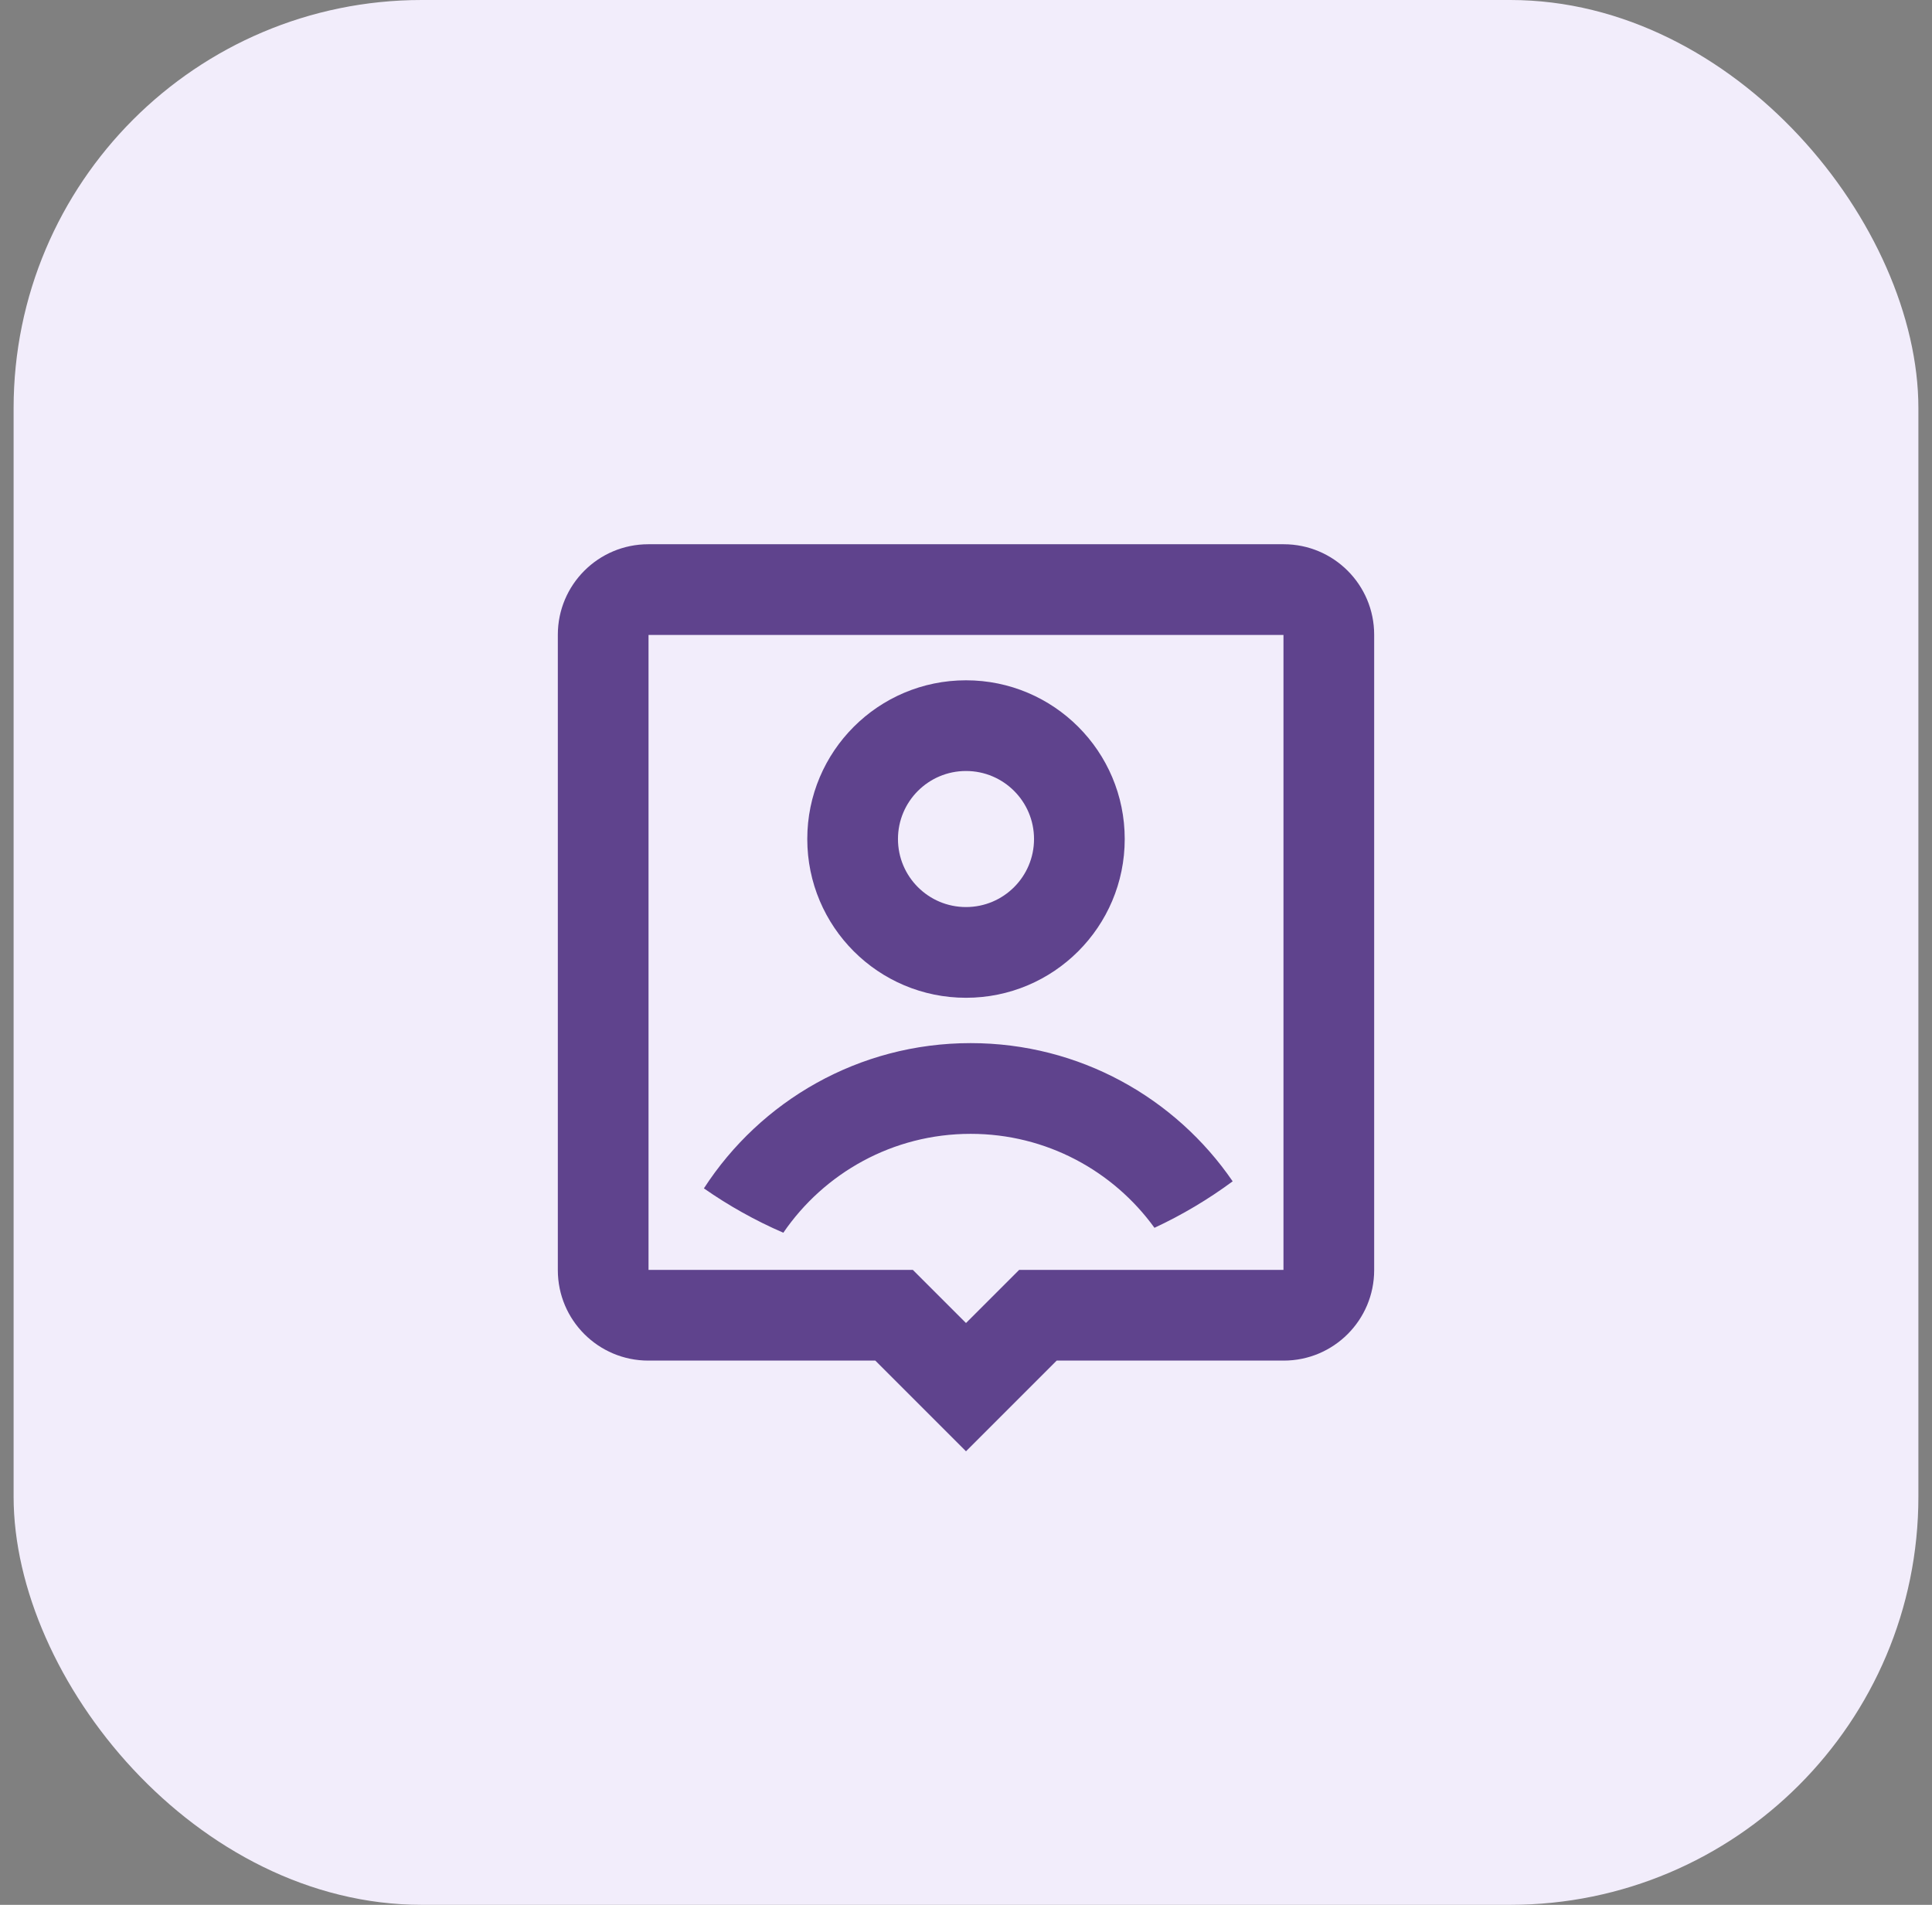
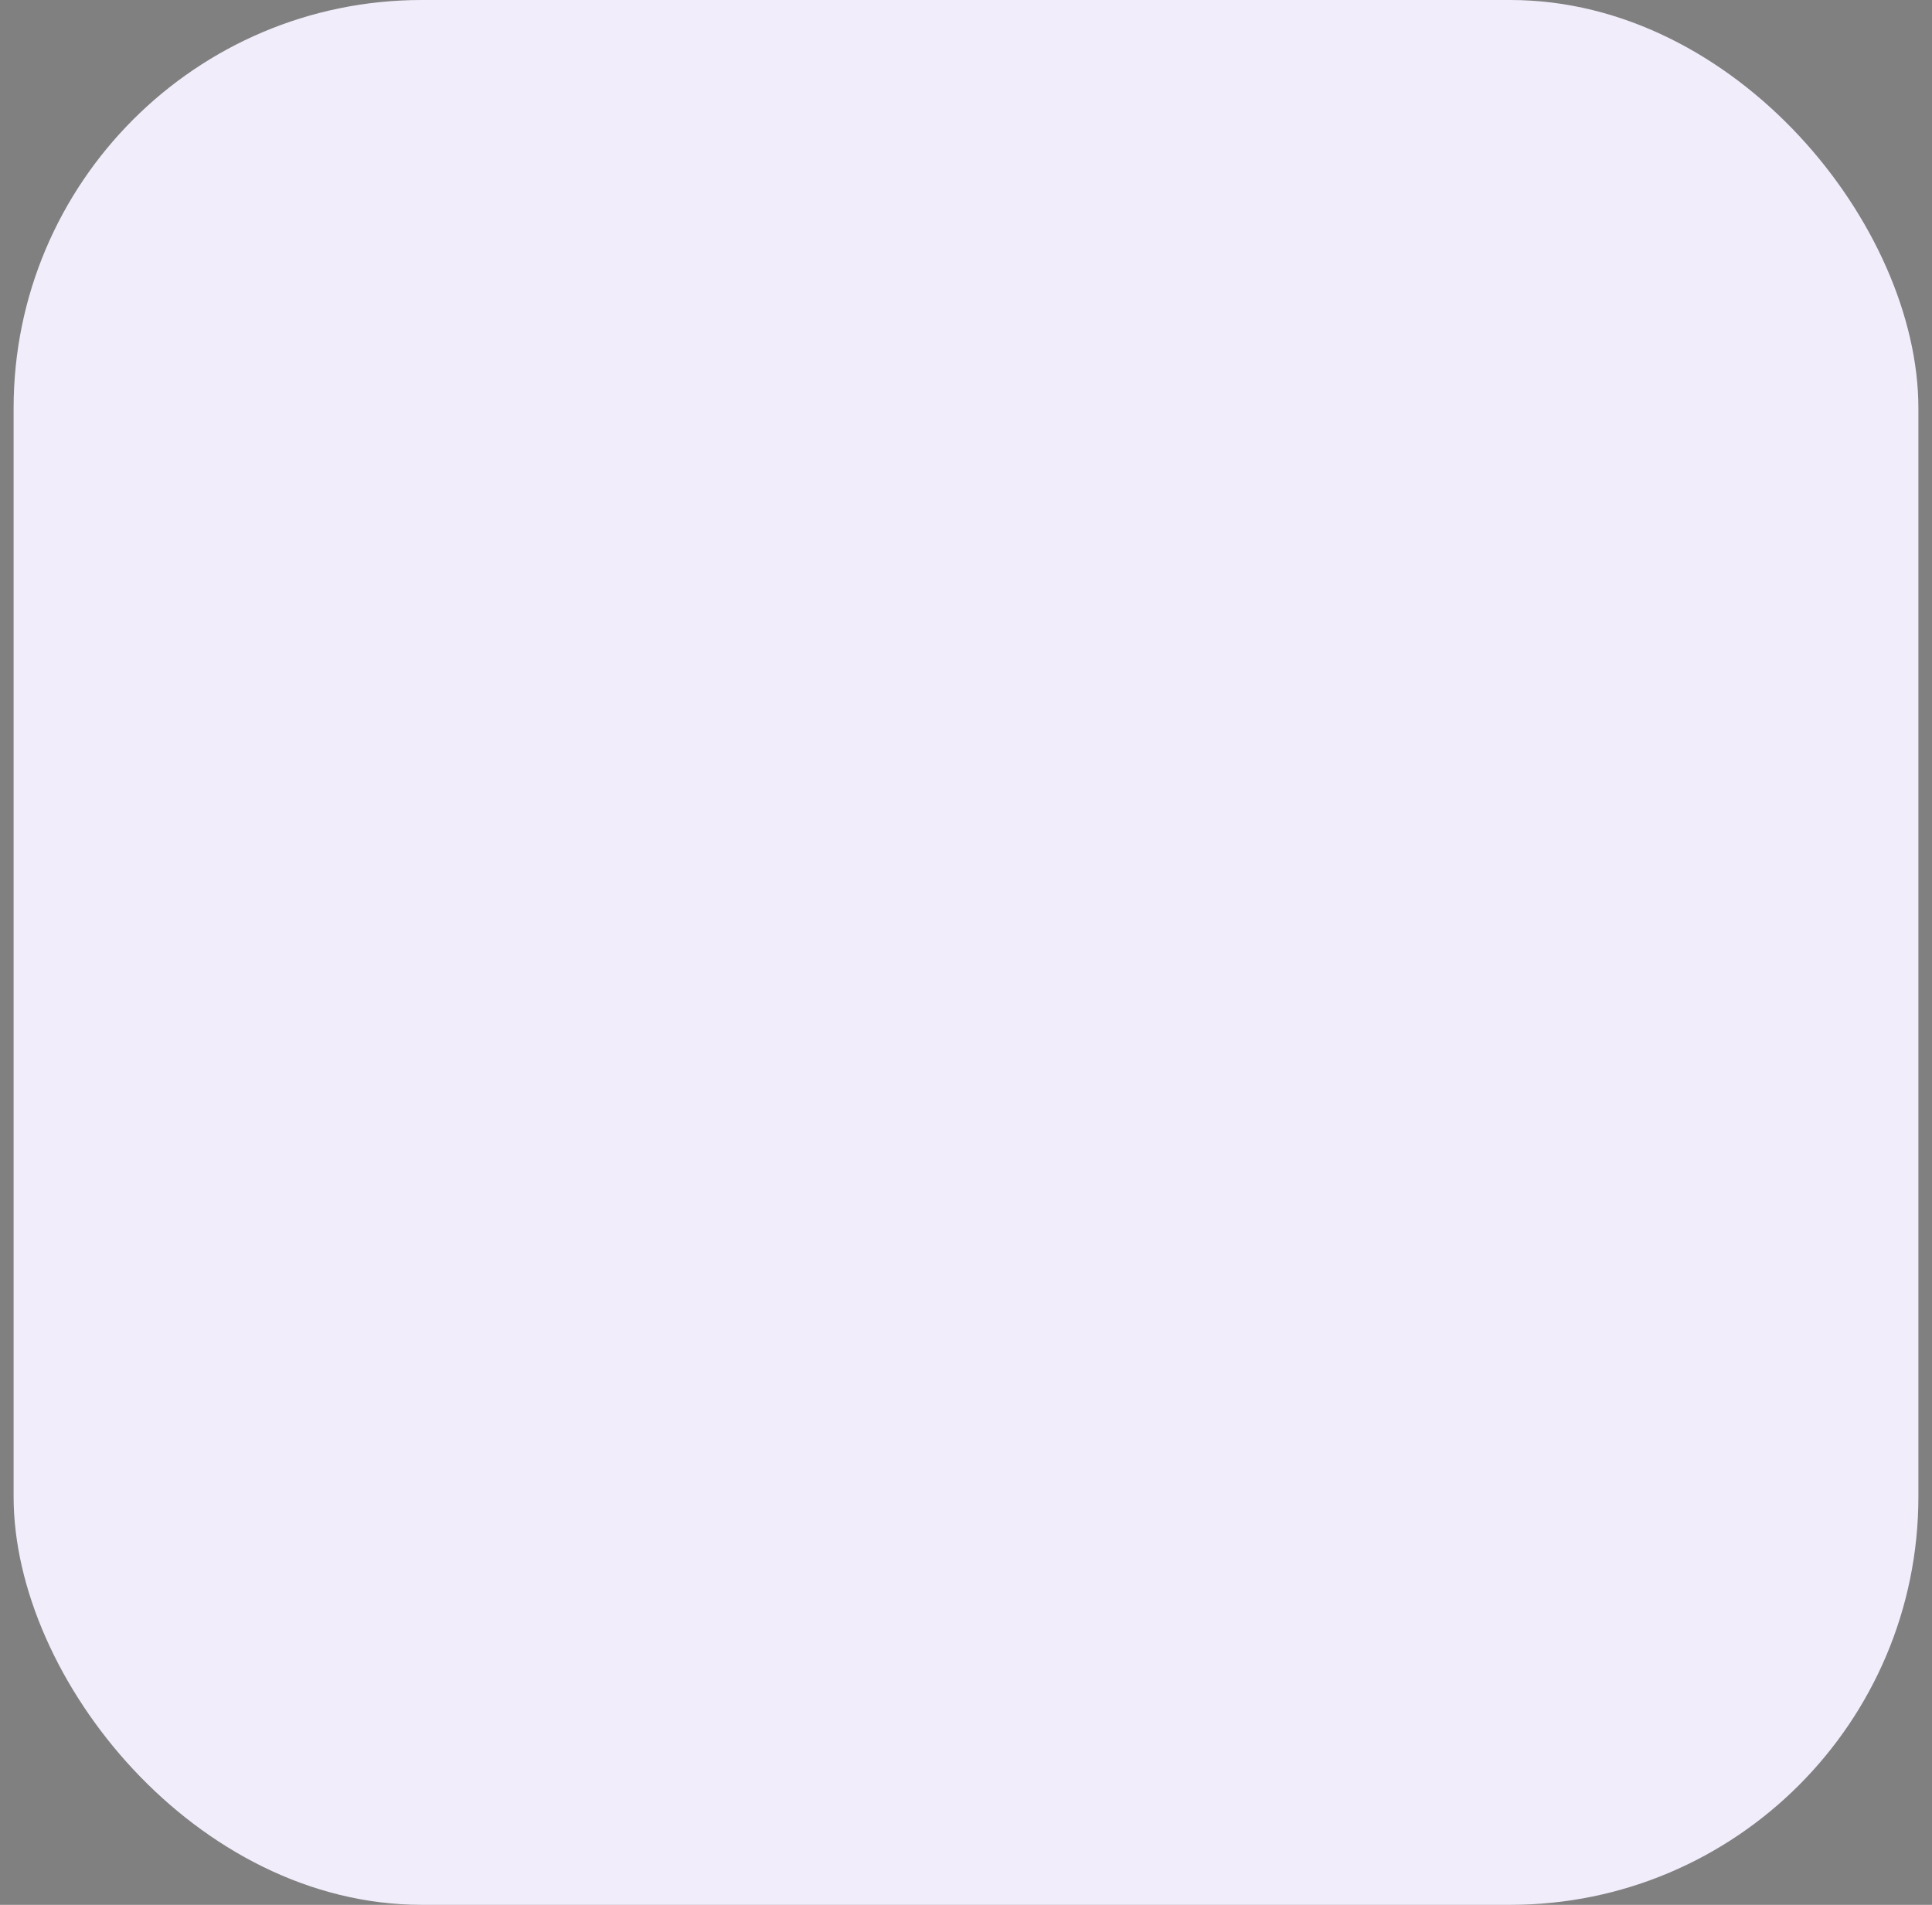
<svg xmlns="http://www.w3.org/2000/svg" width="71" height="70" viewBox="0 0 71 70" fill="none">
  <rect x="0" y="0" width="71" height="70" fill="#808080" stroke="none" />
  <rect x="0.5" width="70" height="70" rx="15" fill="#F2EDFB" />
-   <path d="M38.833 50L35.5 53.333L32.167 50H23.825C21.989 50 20.5 48.512 20.5 46.675V23.325C20.5 21.489 21.988 20 23.825 20H47.175C49.011 20 50.5 21.488 50.5 23.325V46.675C50.5 48.511 49.012 50 47.175 50H38.833ZM47.167 46.667V23.333H23.833V46.667H33.547L35.5 48.619L37.453 46.667H47.167ZM28.787 45.301C27.756 44.855 26.779 44.307 25.868 43.671C27.946 40.459 31.56 38.333 35.67 38.333C39.669 38.333 43.198 40.345 45.3 43.412C44.406 44.073 43.444 44.646 42.426 45.12C40.912 43.028 38.45 41.667 35.67 41.667C32.811 41.667 30.288 43.107 28.787 45.301ZM35.5 36.667C32.278 36.667 29.667 34.055 29.667 30.833C29.667 27.612 32.278 25 35.5 25C38.722 25 41.333 27.612 41.333 30.833C41.333 34.055 38.722 36.667 35.5 36.667ZM35.5 33.333C36.881 33.333 38 32.214 38 30.833C38 29.453 36.881 28.333 35.5 28.333C34.119 28.333 33 29.453 33 30.833C33 32.214 34.119 33.333 35.5 33.333Z" fill="#5F438D" />
</svg>